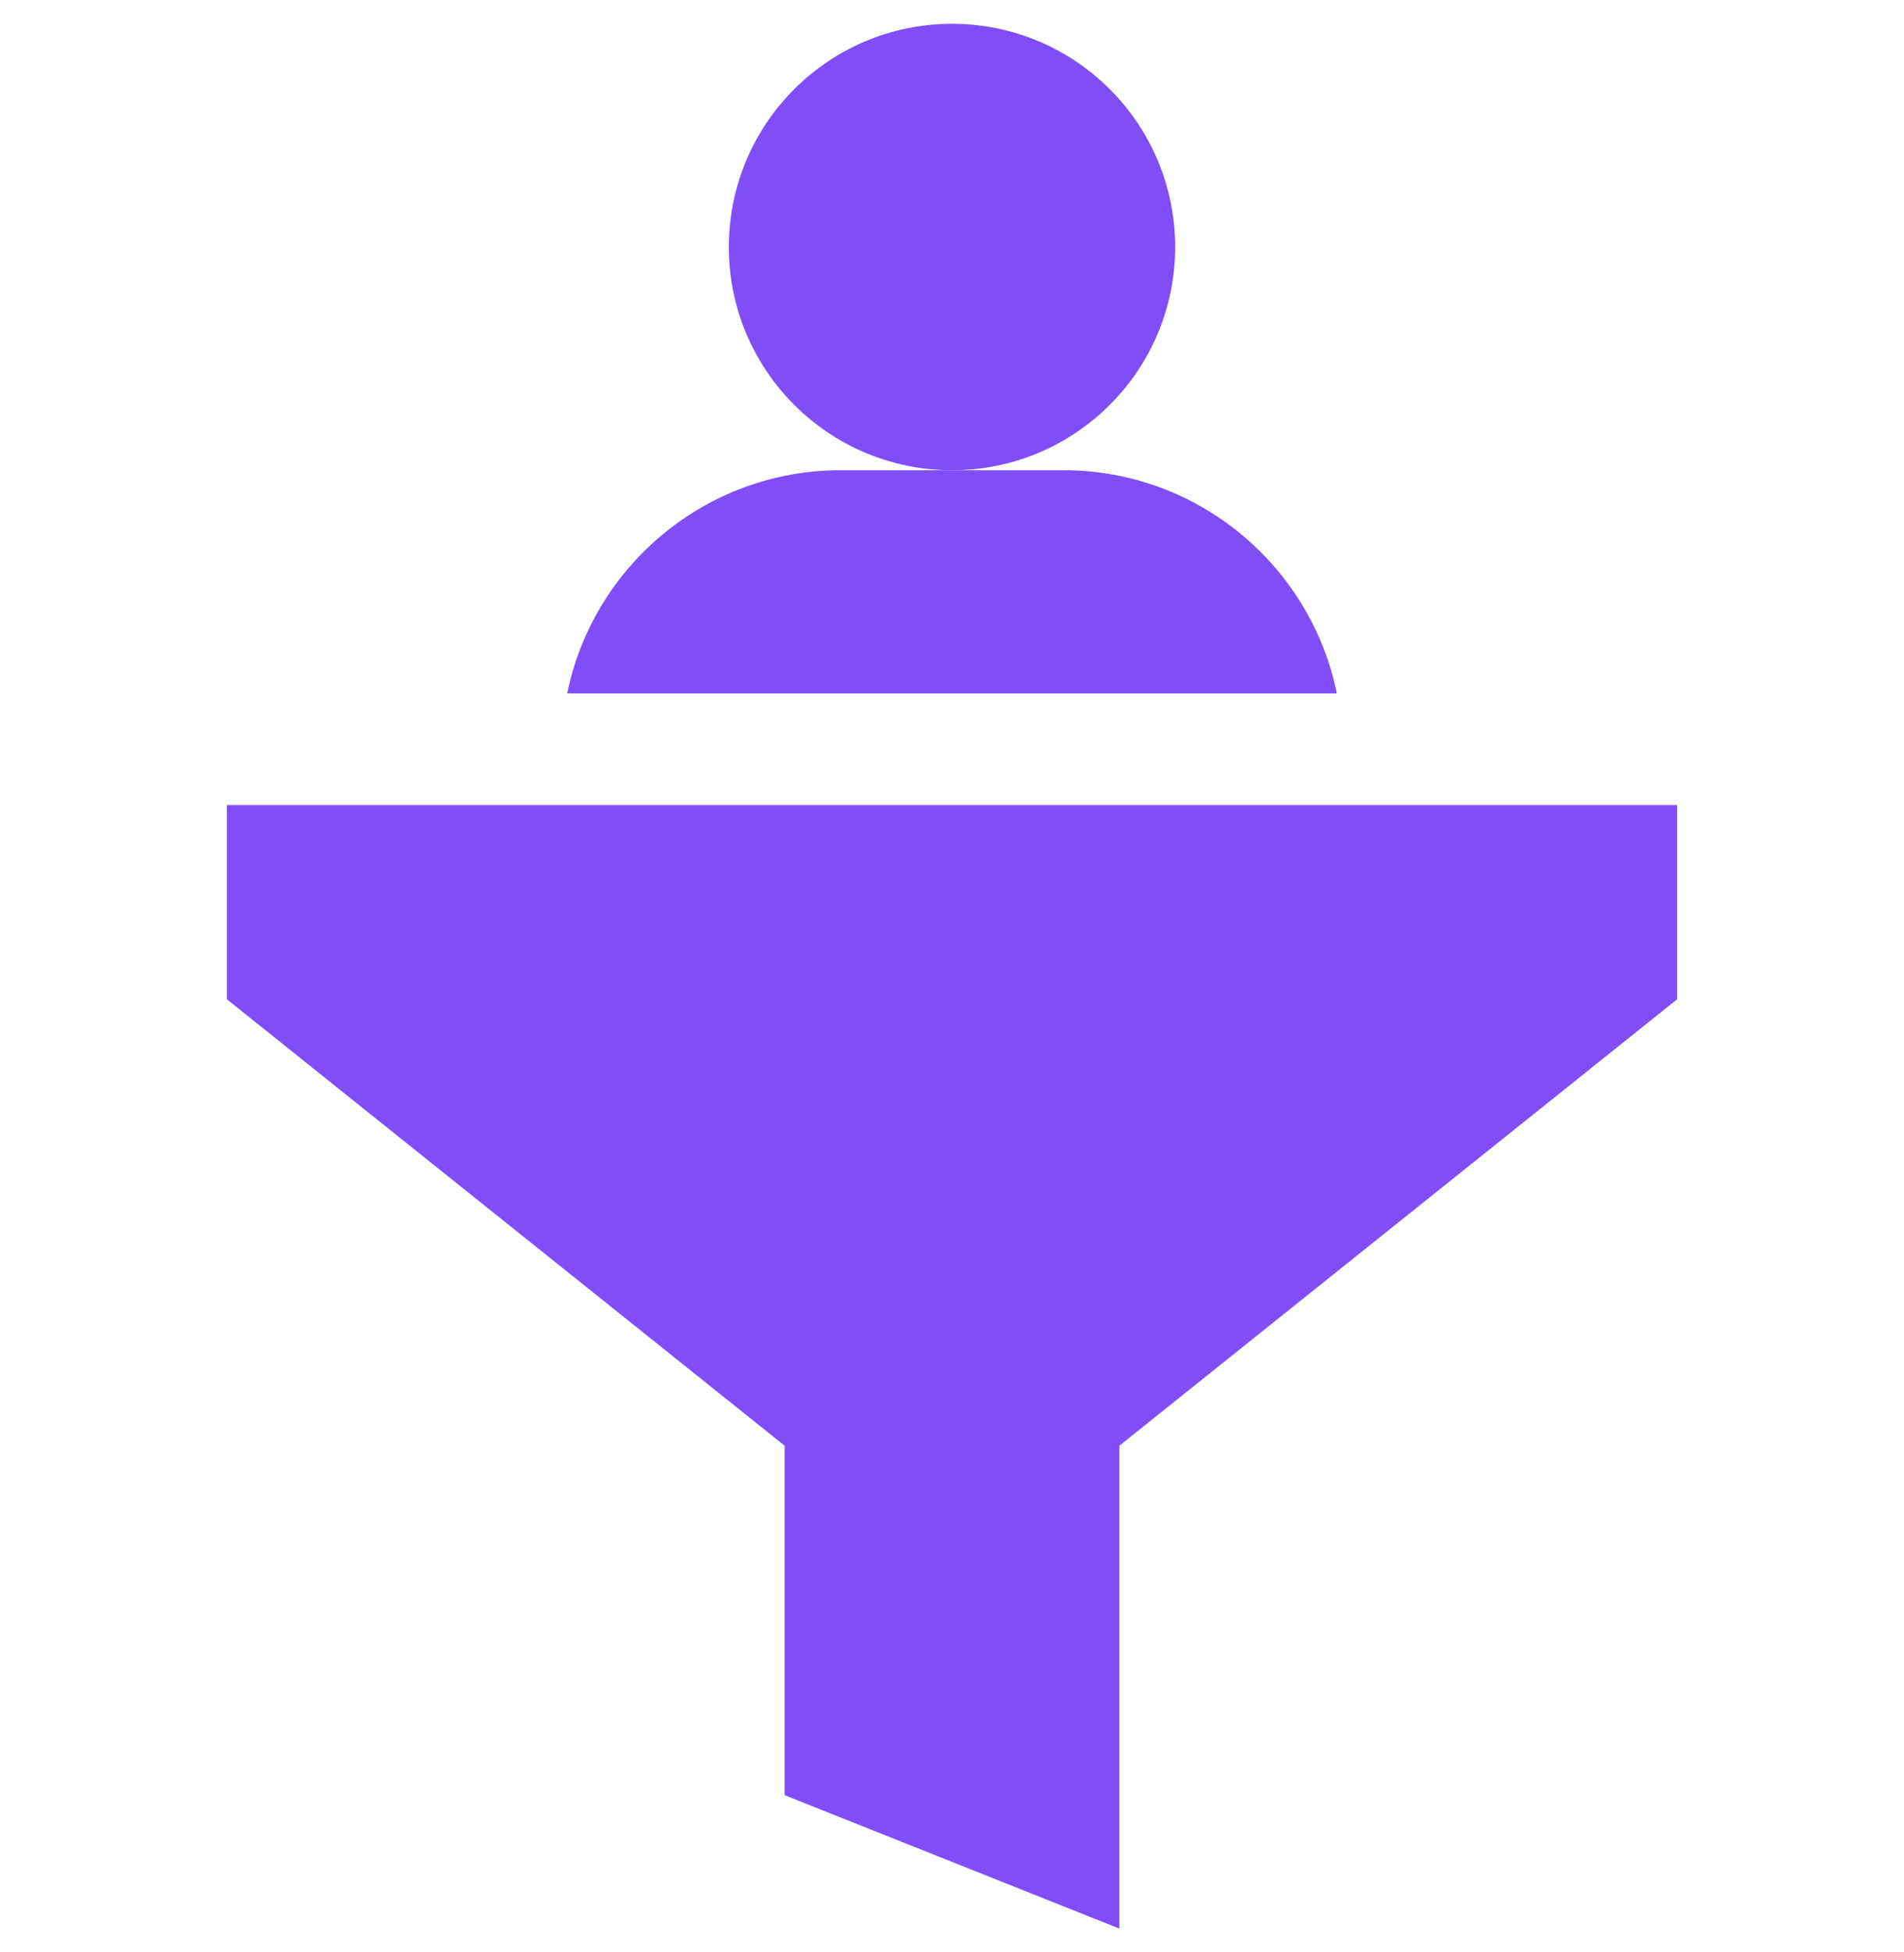
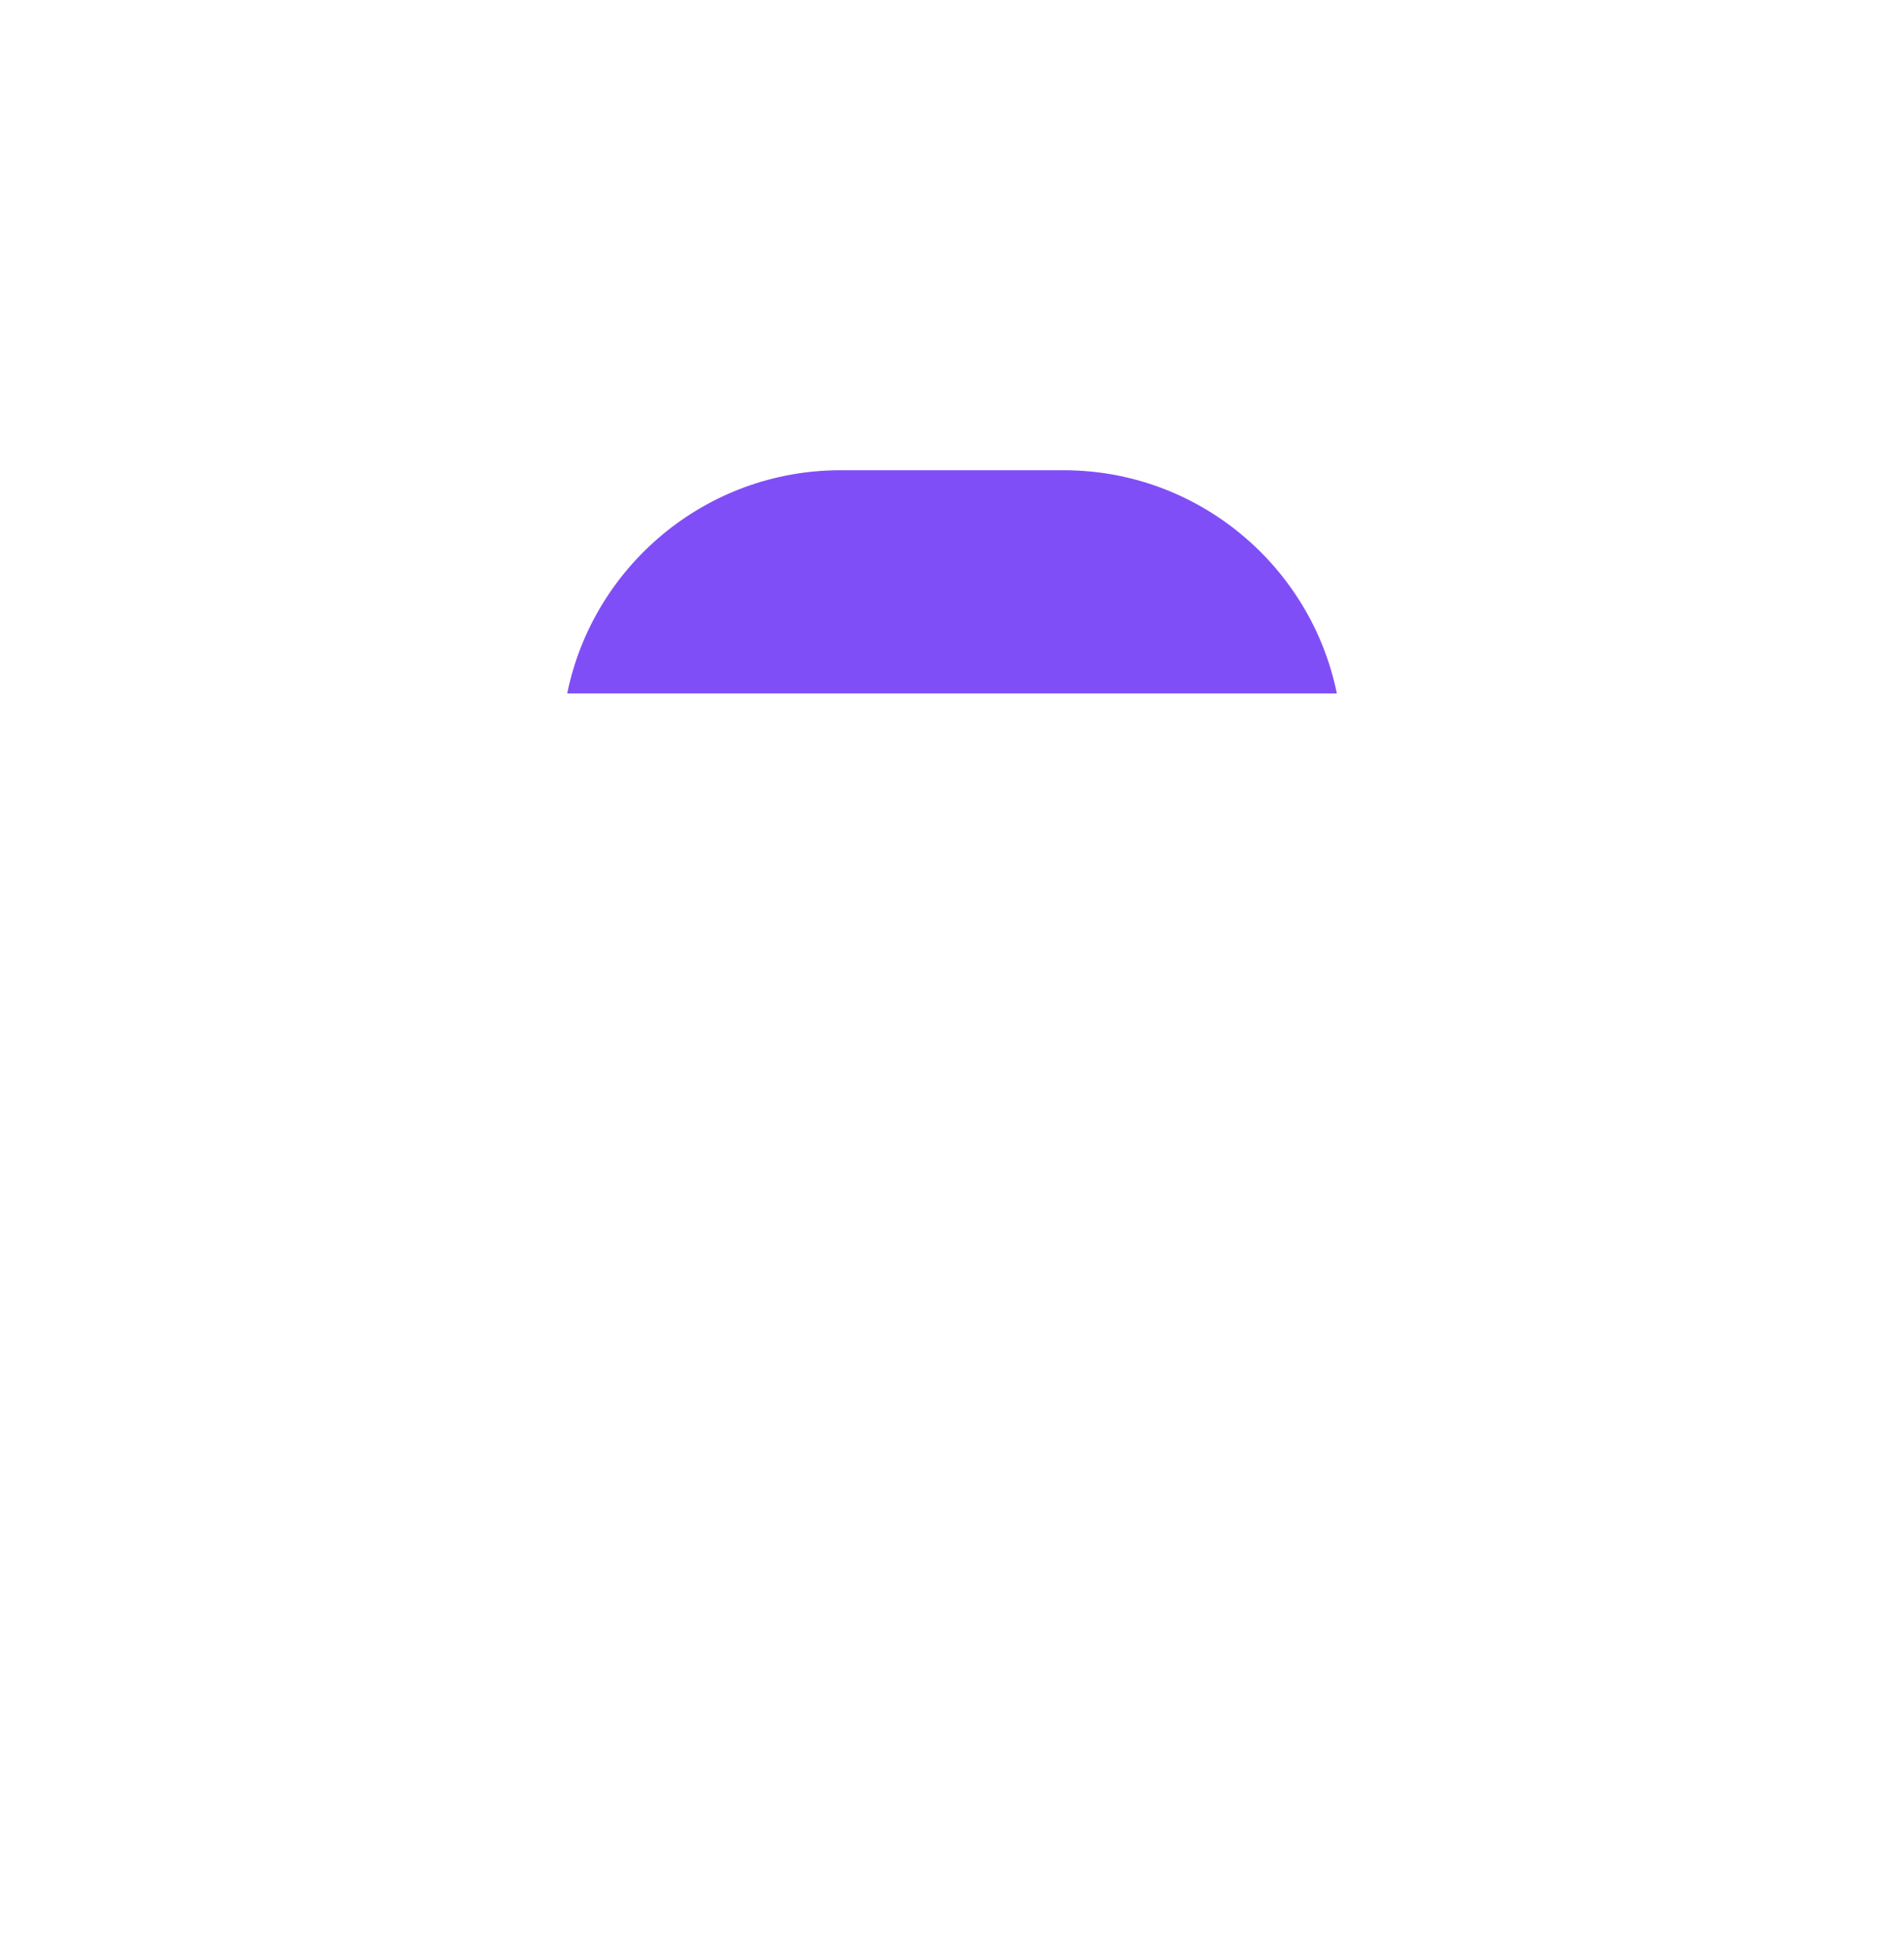
<svg xmlns="http://www.w3.org/2000/svg" width="40" height="41" viewBox="0 0 40 41" fill="none">
  <g id="selective 1" clip-path="url(#clip0_1772_3027)">
    <g id="Group">
-       <path id="Vector" d="M4.766 20.985L16.484 30.36V37.699L23.516 40.5V30.36L35.234 20.985V16.906H4.766V20.985Z" fill="#804EF6" />
-       <path id="Vector_2" d="M20 9.875C22.589 9.875 24.688 7.776 24.688 5.188C24.688 2.599 22.589 0.5 20 0.5C17.411 0.5 15.312 2.599 15.312 5.188C15.312 7.776 17.411 9.875 20 9.875Z" fill="#804EF6" />
-       <path id="Vector_3" d="M11.916 14.562H28.085C27.541 11.891 25.174 9.875 22.344 9.875H20H17.657C14.827 9.875 12.46 11.891 11.916 14.562Z" fill="#804EF6" />
+       <path id="Vector_3" d="M11.916 14.562H28.085C27.541 11.891 25.174 9.875 22.344 9.875H20H17.657C14.827 9.875 12.46 11.891 11.916 14.562" fill="#804EF6" />
    </g>
  </g>
  <defs>
    <clipPath id="clip0_1772_3027">
      <rect width="40" height="40" fill="white" transform="translate(0 0.5)" />
    </clipPath>
  </defs>
</svg>